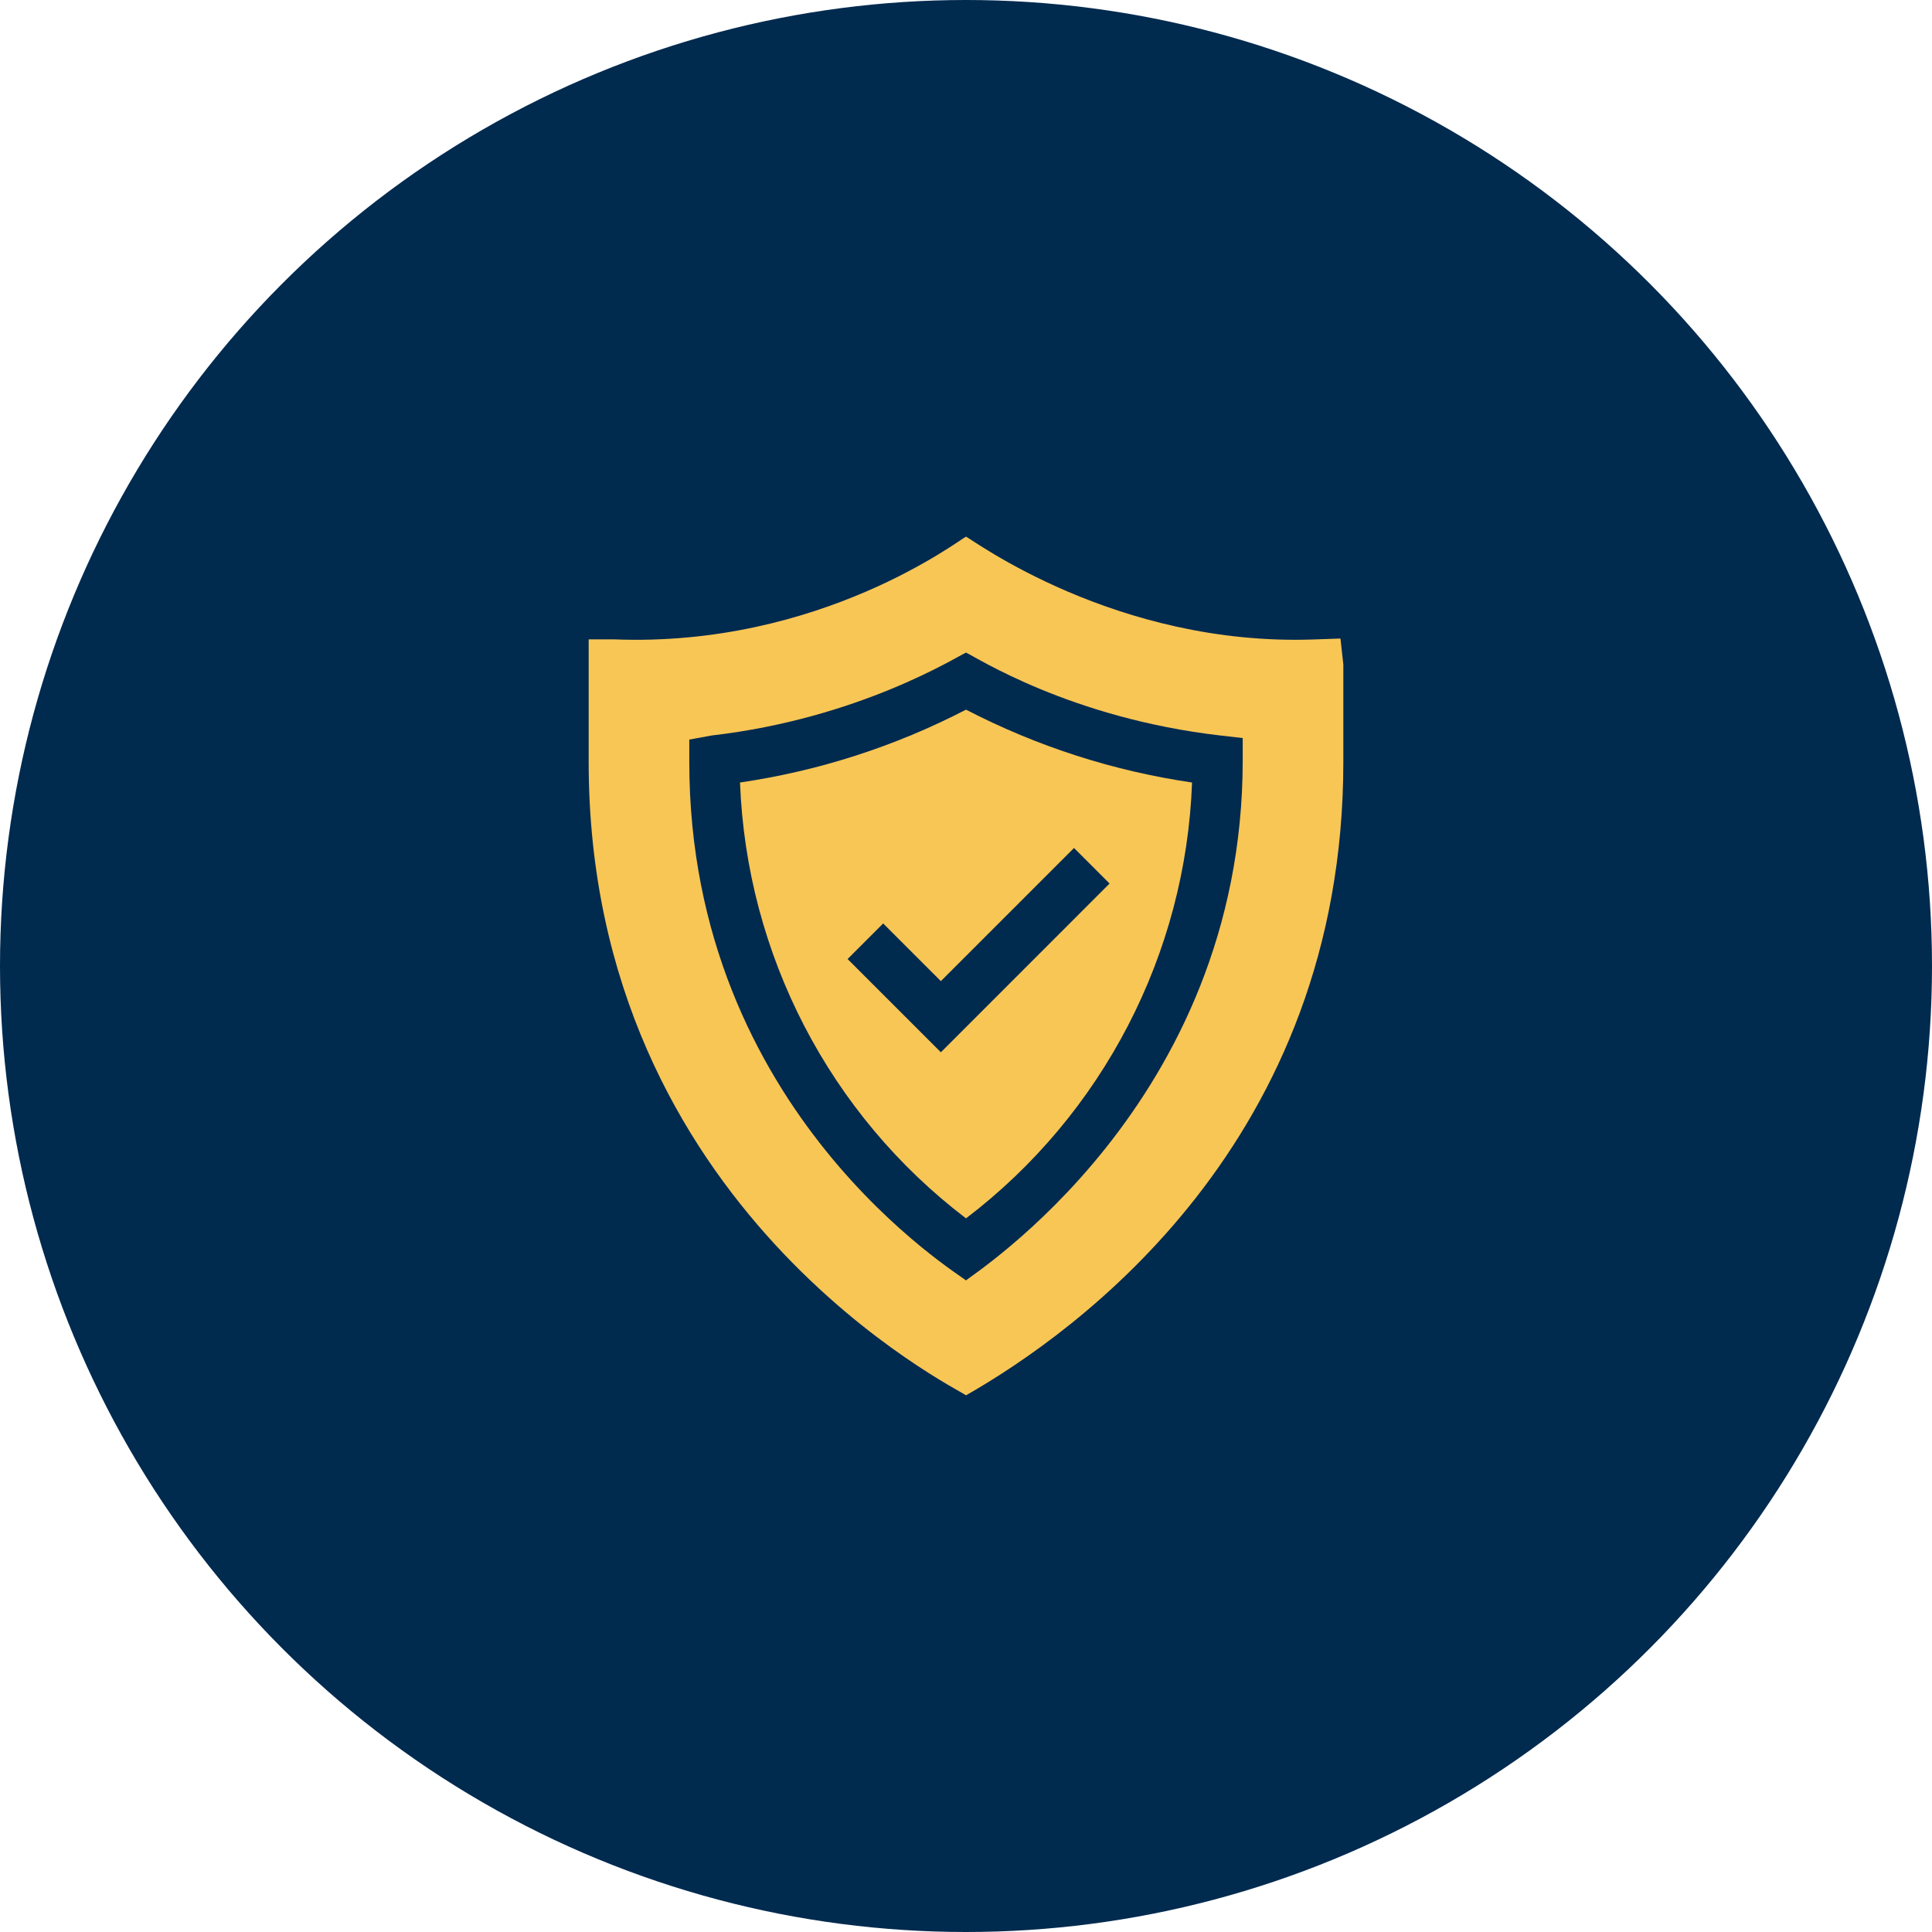
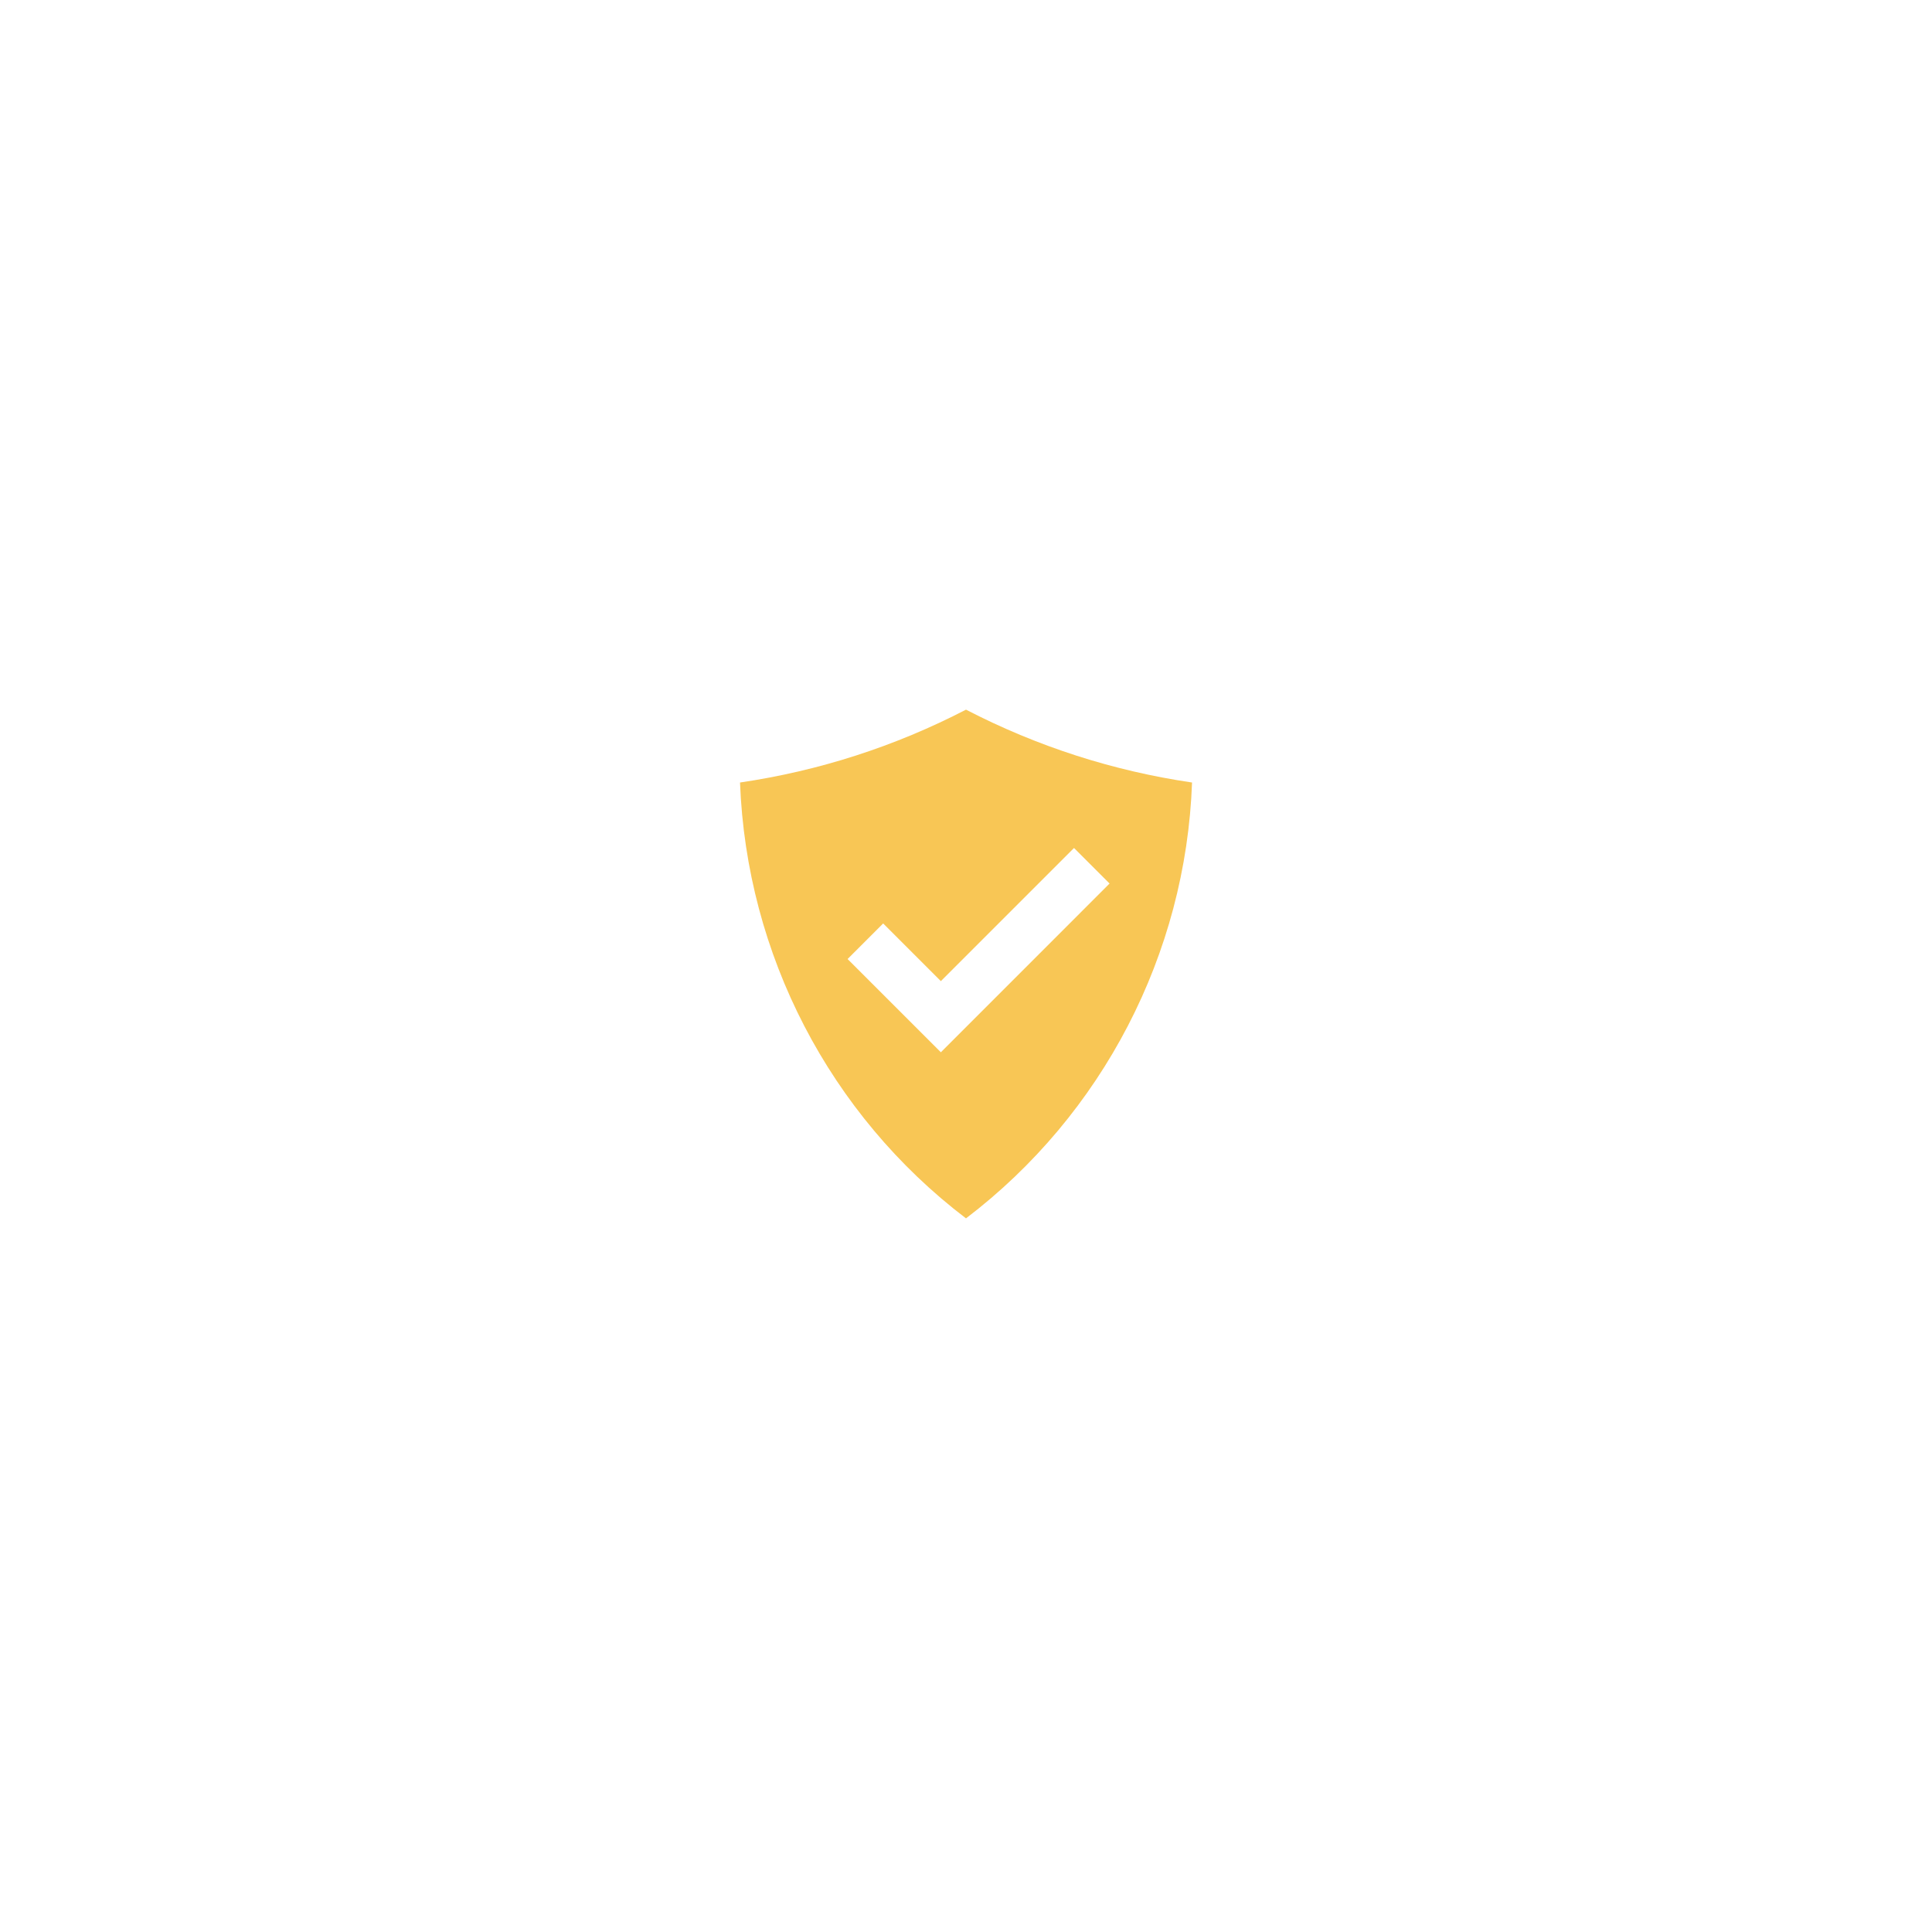
<svg xmlns="http://www.w3.org/2000/svg" width="72" height="72" viewBox="0 0 72 72" fill="none">
-   <circle cx="36" cy="36" r="36" fill="#012A4F" />
  <path d="M27.578 29.162C27.823 35.577 30.92 41.539 36 45.405C41.093 41.529 44.194 35.548 44.424 29.162C41.478 28.729 38.65 27.818 36 26.447C33.35 27.818 30.524 28.729 27.578 29.162ZM41.35 32.927L35.063 39.215L31.587 35.74L32.913 34.414L35.063 36.564L40.025 31.602L41.35 32.927Z" fill="#F8C655" />
-   <path d="M49.955 23.796L48.984 23.83C41.564 24.1 36.195 20.072 36 20C35.807 20.071 30.586 24.132 22.875 23.827H21.938V28.398C21.938 45.109 35.812 51.812 36 52C40.126 49.645 50.062 42.552 50.062 28.398V24.764L49.955 23.796ZM46.312 28.341C46.312 41.166 36.172 47.522 36 47.719C35.836 47.532 25.688 41.475 25.688 28.398V27.562L26.518 27.41C32.029 26.773 35.651 24.472 36 24.321C36.353 24.473 39.864 26.761 45.482 27.41L46.312 27.505V28.341Z" fill="#F8C655" />
</svg>